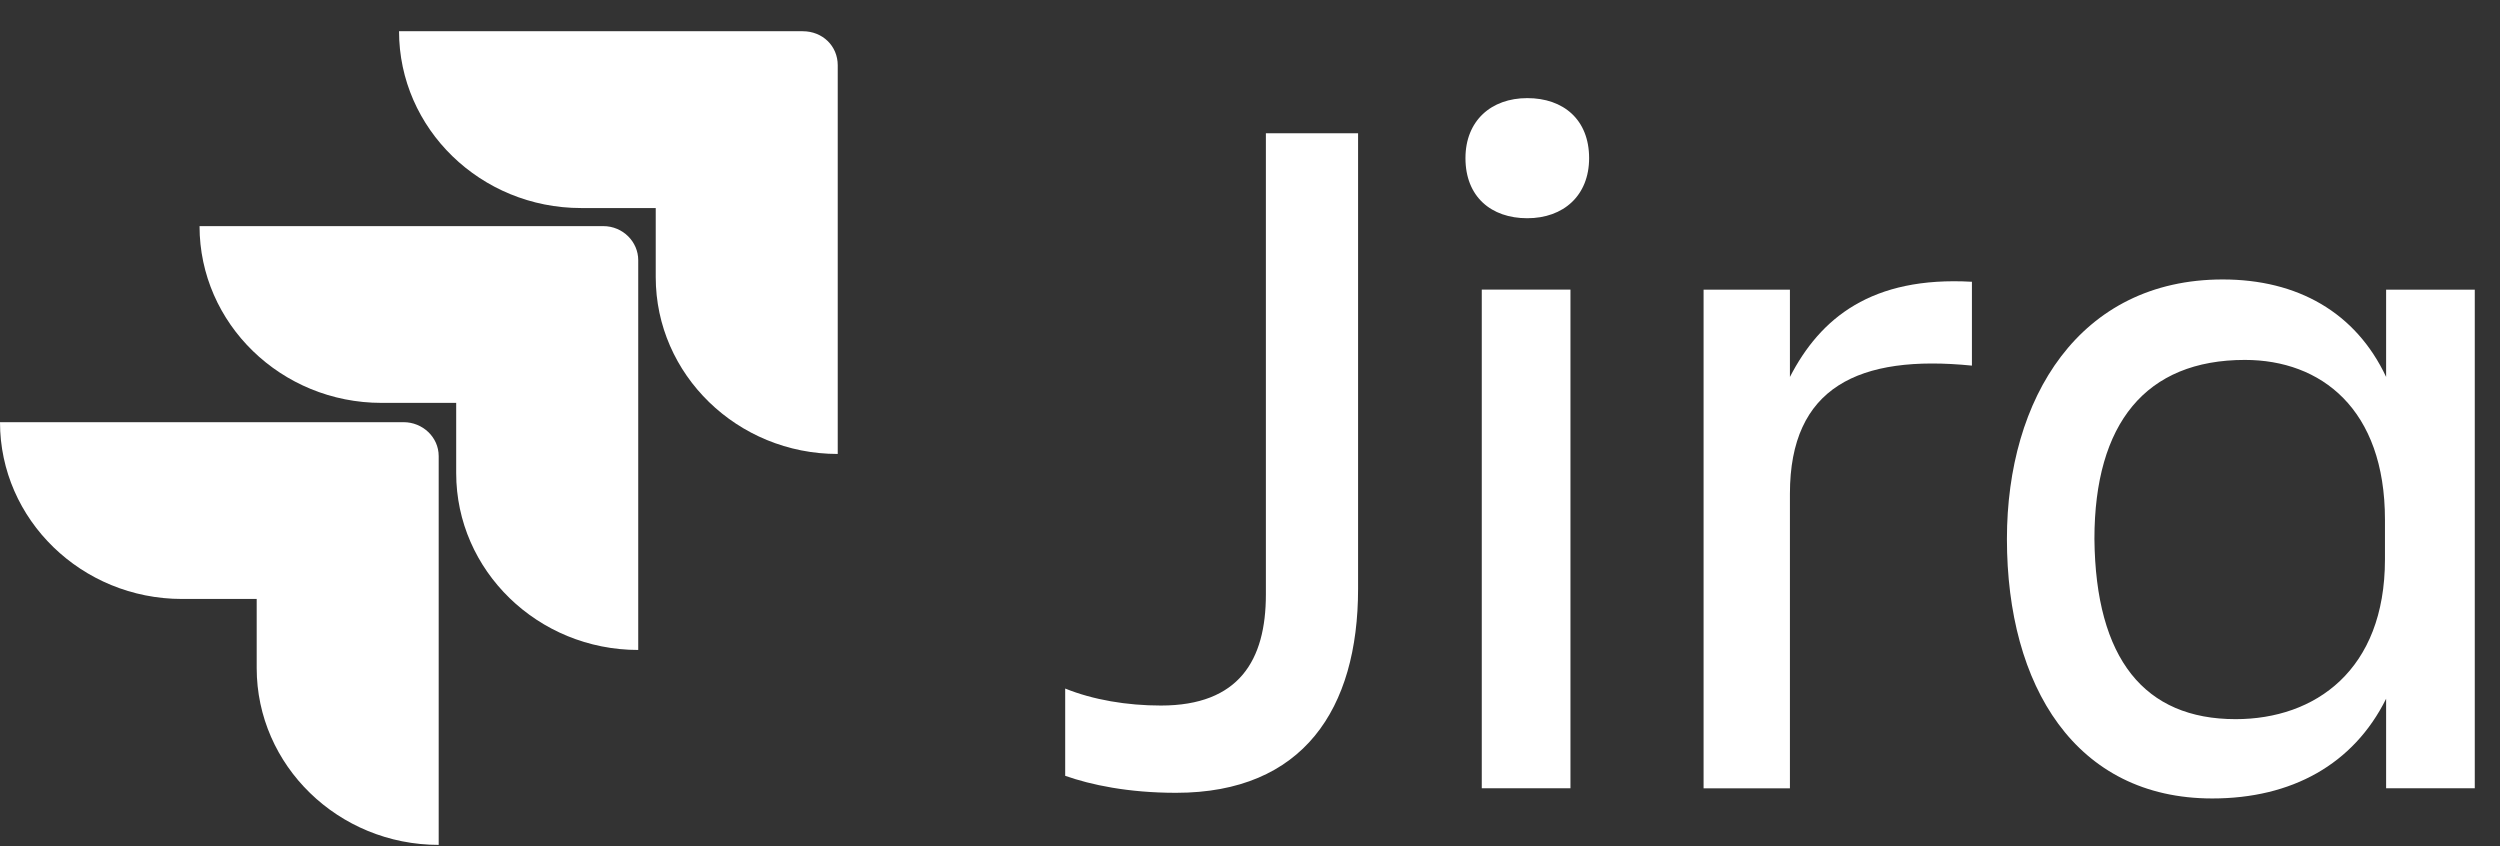
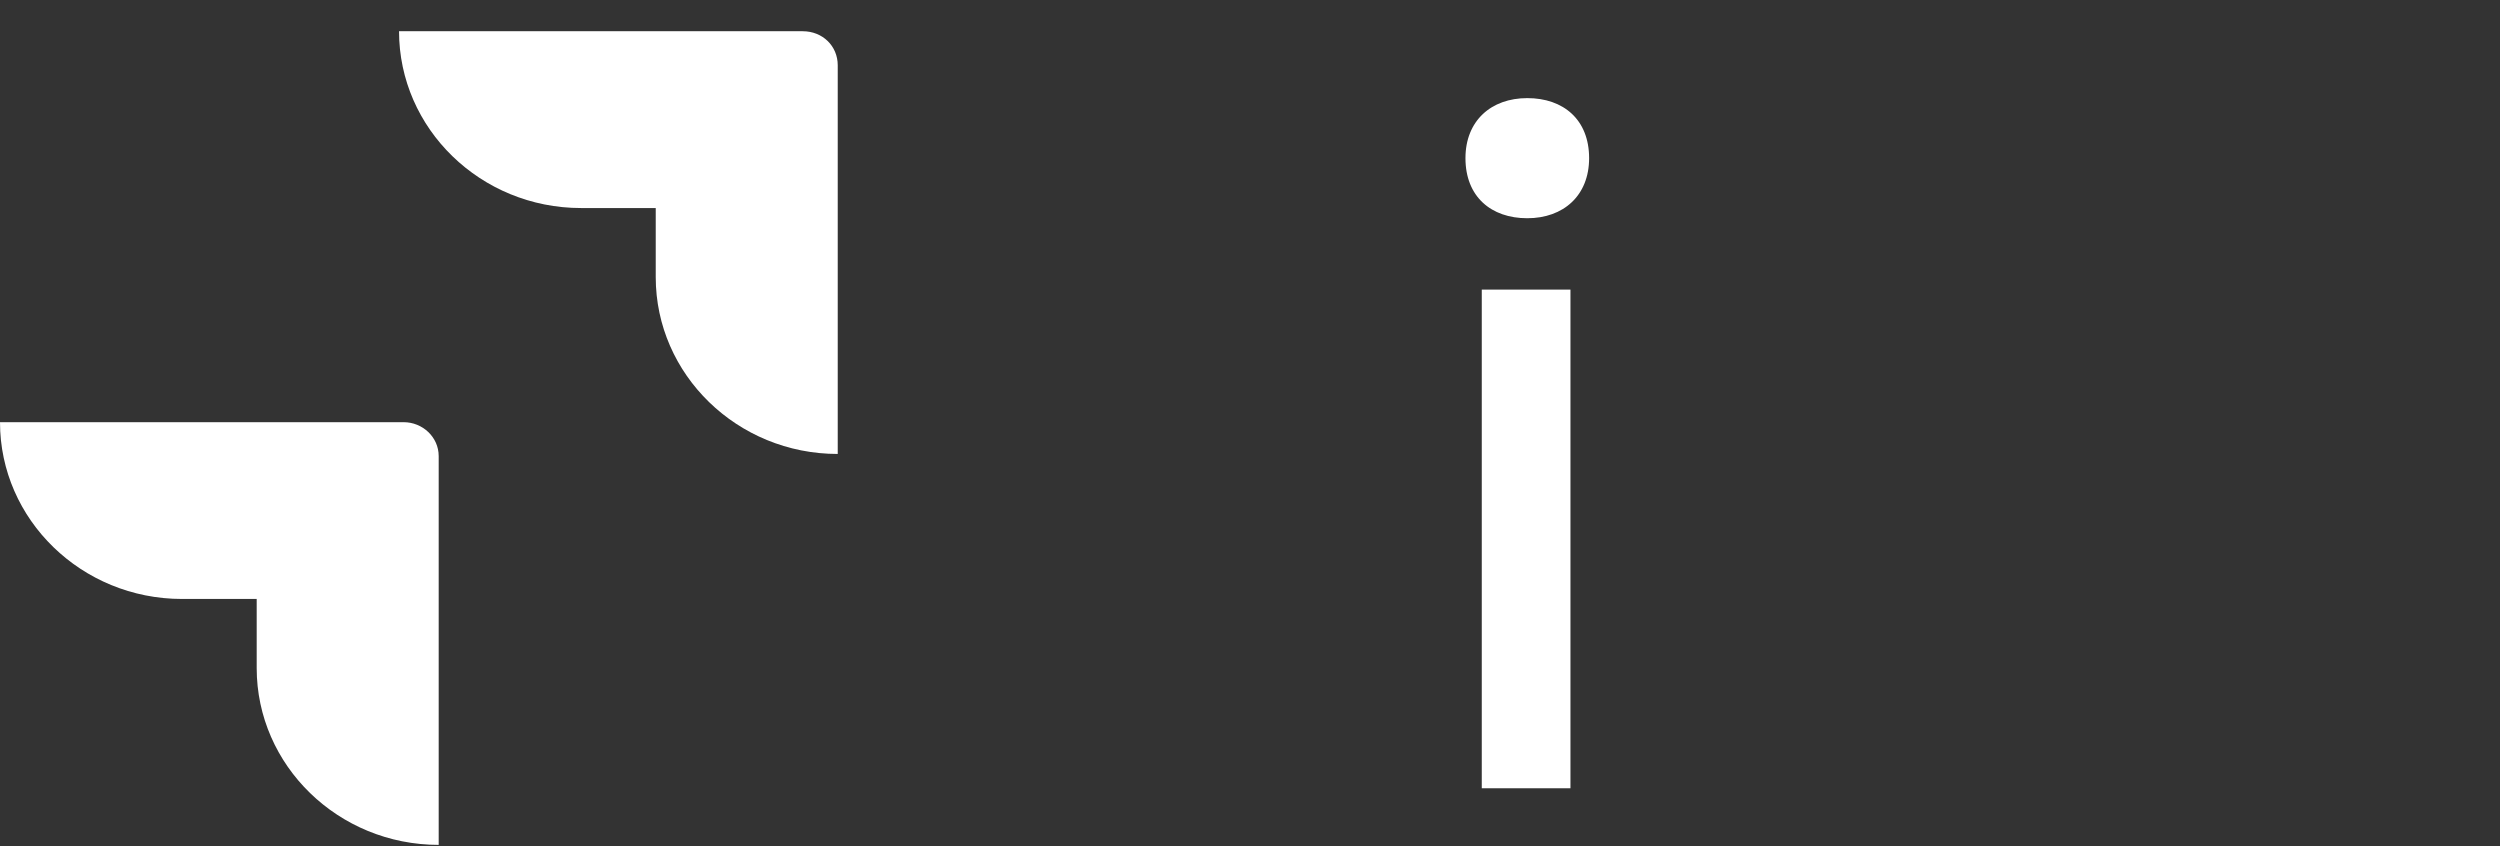
<svg xmlns="http://www.w3.org/2000/svg" width="65" height="22" viewBox="0 0 65 22" fill="none">
  <rect x="0" y="0" width="65" height="22" fill="#333333" stroke="none" />
-   <path d="M32.913 3.465H35.31V15.309C35.31 18.433 33.884 20.613 30.577 20.613C29.334 20.613 28.363 20.407 27.695 20.171V17.902C28.423 18.197 29.303 18.344 30.183 18.344C32.215 18.344 32.913 17.166 32.913 15.457V3.465Z" fill="white" />
  <path d="M39.709 2.551C40.65 2.551 41.317 3.111 41.317 4.112C41.317 5.085 40.65 5.674 39.709 5.674C38.769 5.674 38.102 5.114 38.102 4.112C38.102 3.14 38.769 2.551 39.709 2.551ZM38.526 7.53H40.832V20.495H38.526V7.53Z" fill="white" />
-   <path d="M46.538 20.496H44.293V7.532H46.538V9.801C47.327 8.269 48.661 7.178 51.27 7.326V9.506C48.328 9.212 46.538 10.066 46.538 12.836V20.496Z" fill="white" />
-   <path d="M62.039 18.167C61.19 19.876 59.582 20.76 57.519 20.76C53.969 20.76 52.18 17.843 52.18 14.013C52.18 10.359 54.06 7.266 57.792 7.266C59.733 7.266 61.25 8.12 62.039 9.8V7.531H64.344V20.495H62.039V18.167ZM58.126 18.698C60.188 18.698 62.009 17.431 62.009 14.543V13.512C62.009 10.624 60.34 9.358 58.368 9.358C55.79 9.358 54.455 11.008 54.455 14.013C54.485 17.136 55.759 18.698 58.126 18.698Z" fill="white" />
  <path d="M20.871 0.812H10.375C10.375 3.346 12.498 5.409 15.107 5.409H17.049V7.206C17.049 9.74 19.172 11.803 21.781 11.803V1.696C21.781 1.196 21.387 0.812 20.871 0.812Z" fill="white" />
-   <path d="M15.684 5.879H5.188C5.188 8.413 7.311 10.475 9.92 10.475H11.861V12.302C11.861 14.836 13.985 16.899 16.594 16.899V6.763C16.594 6.291 16.199 5.879 15.684 5.879Z" fill="white" />
  <path d="M10.496 10.977H0C0 13.511 2.124 15.573 4.732 15.573H6.674V17.37C6.674 19.904 8.797 21.967 11.406 21.967V11.86C11.406 11.36 10.982 10.977 10.496 10.977Z" fill="white" />
</svg>